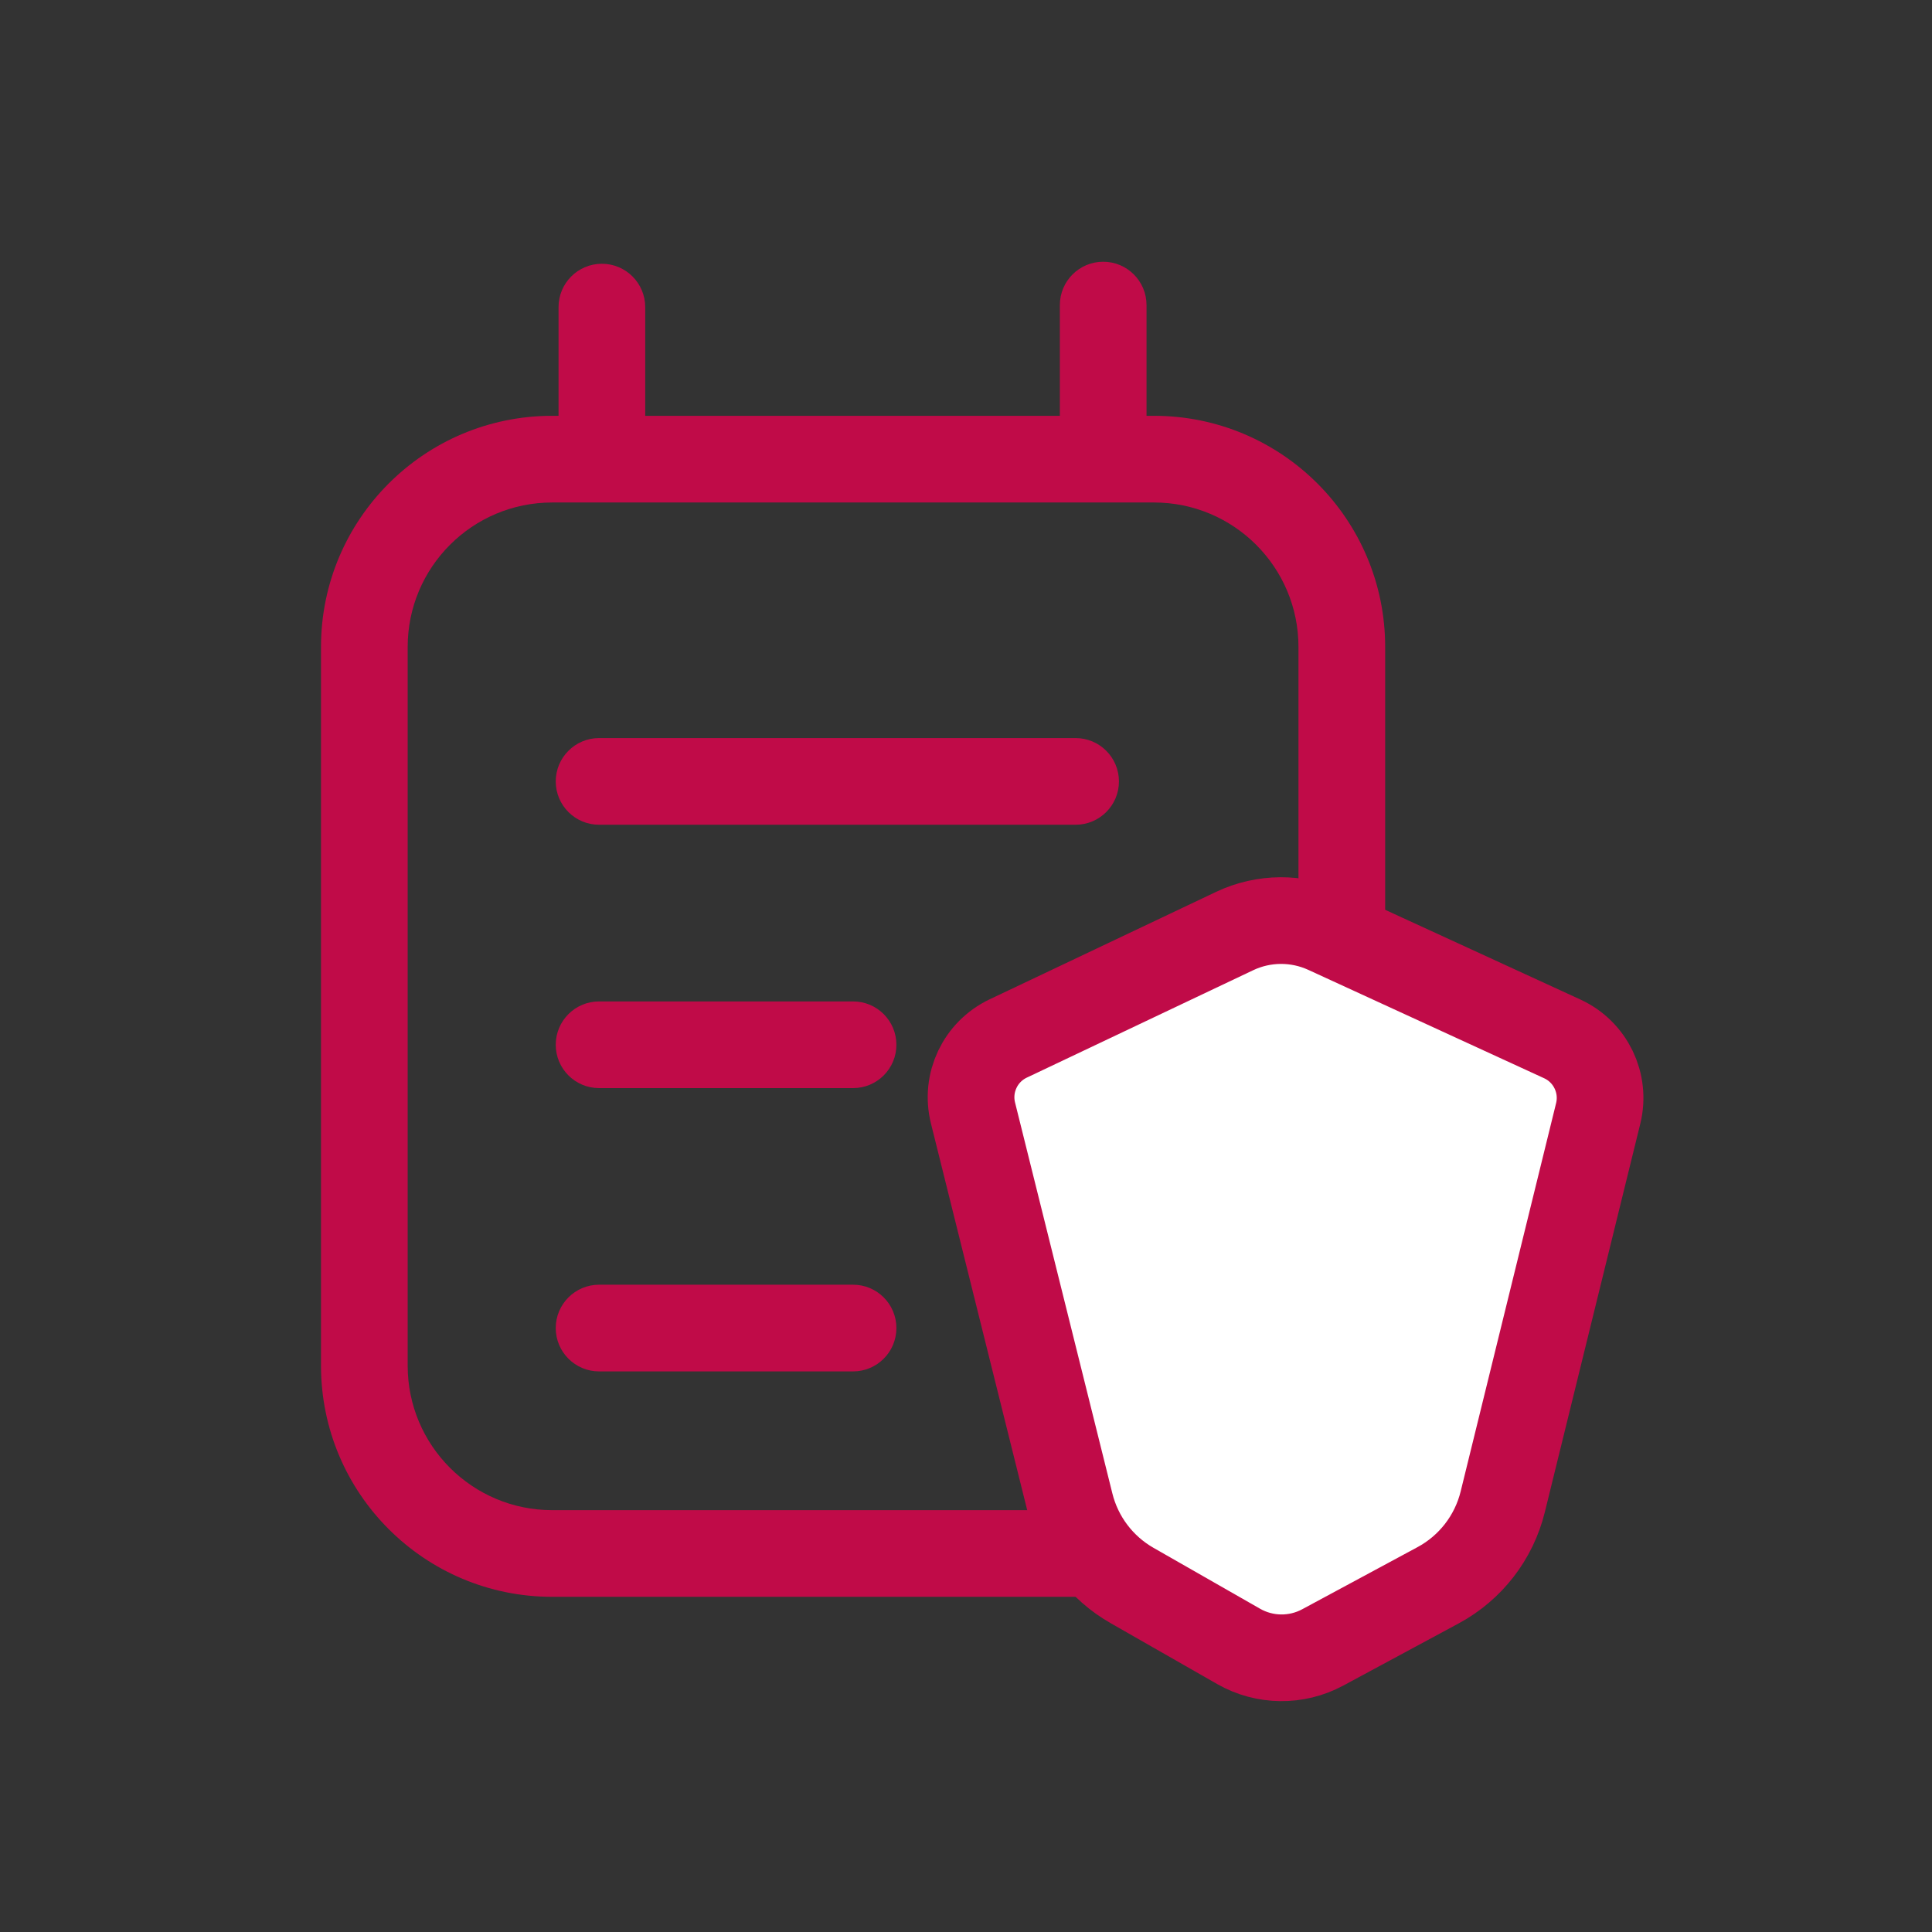
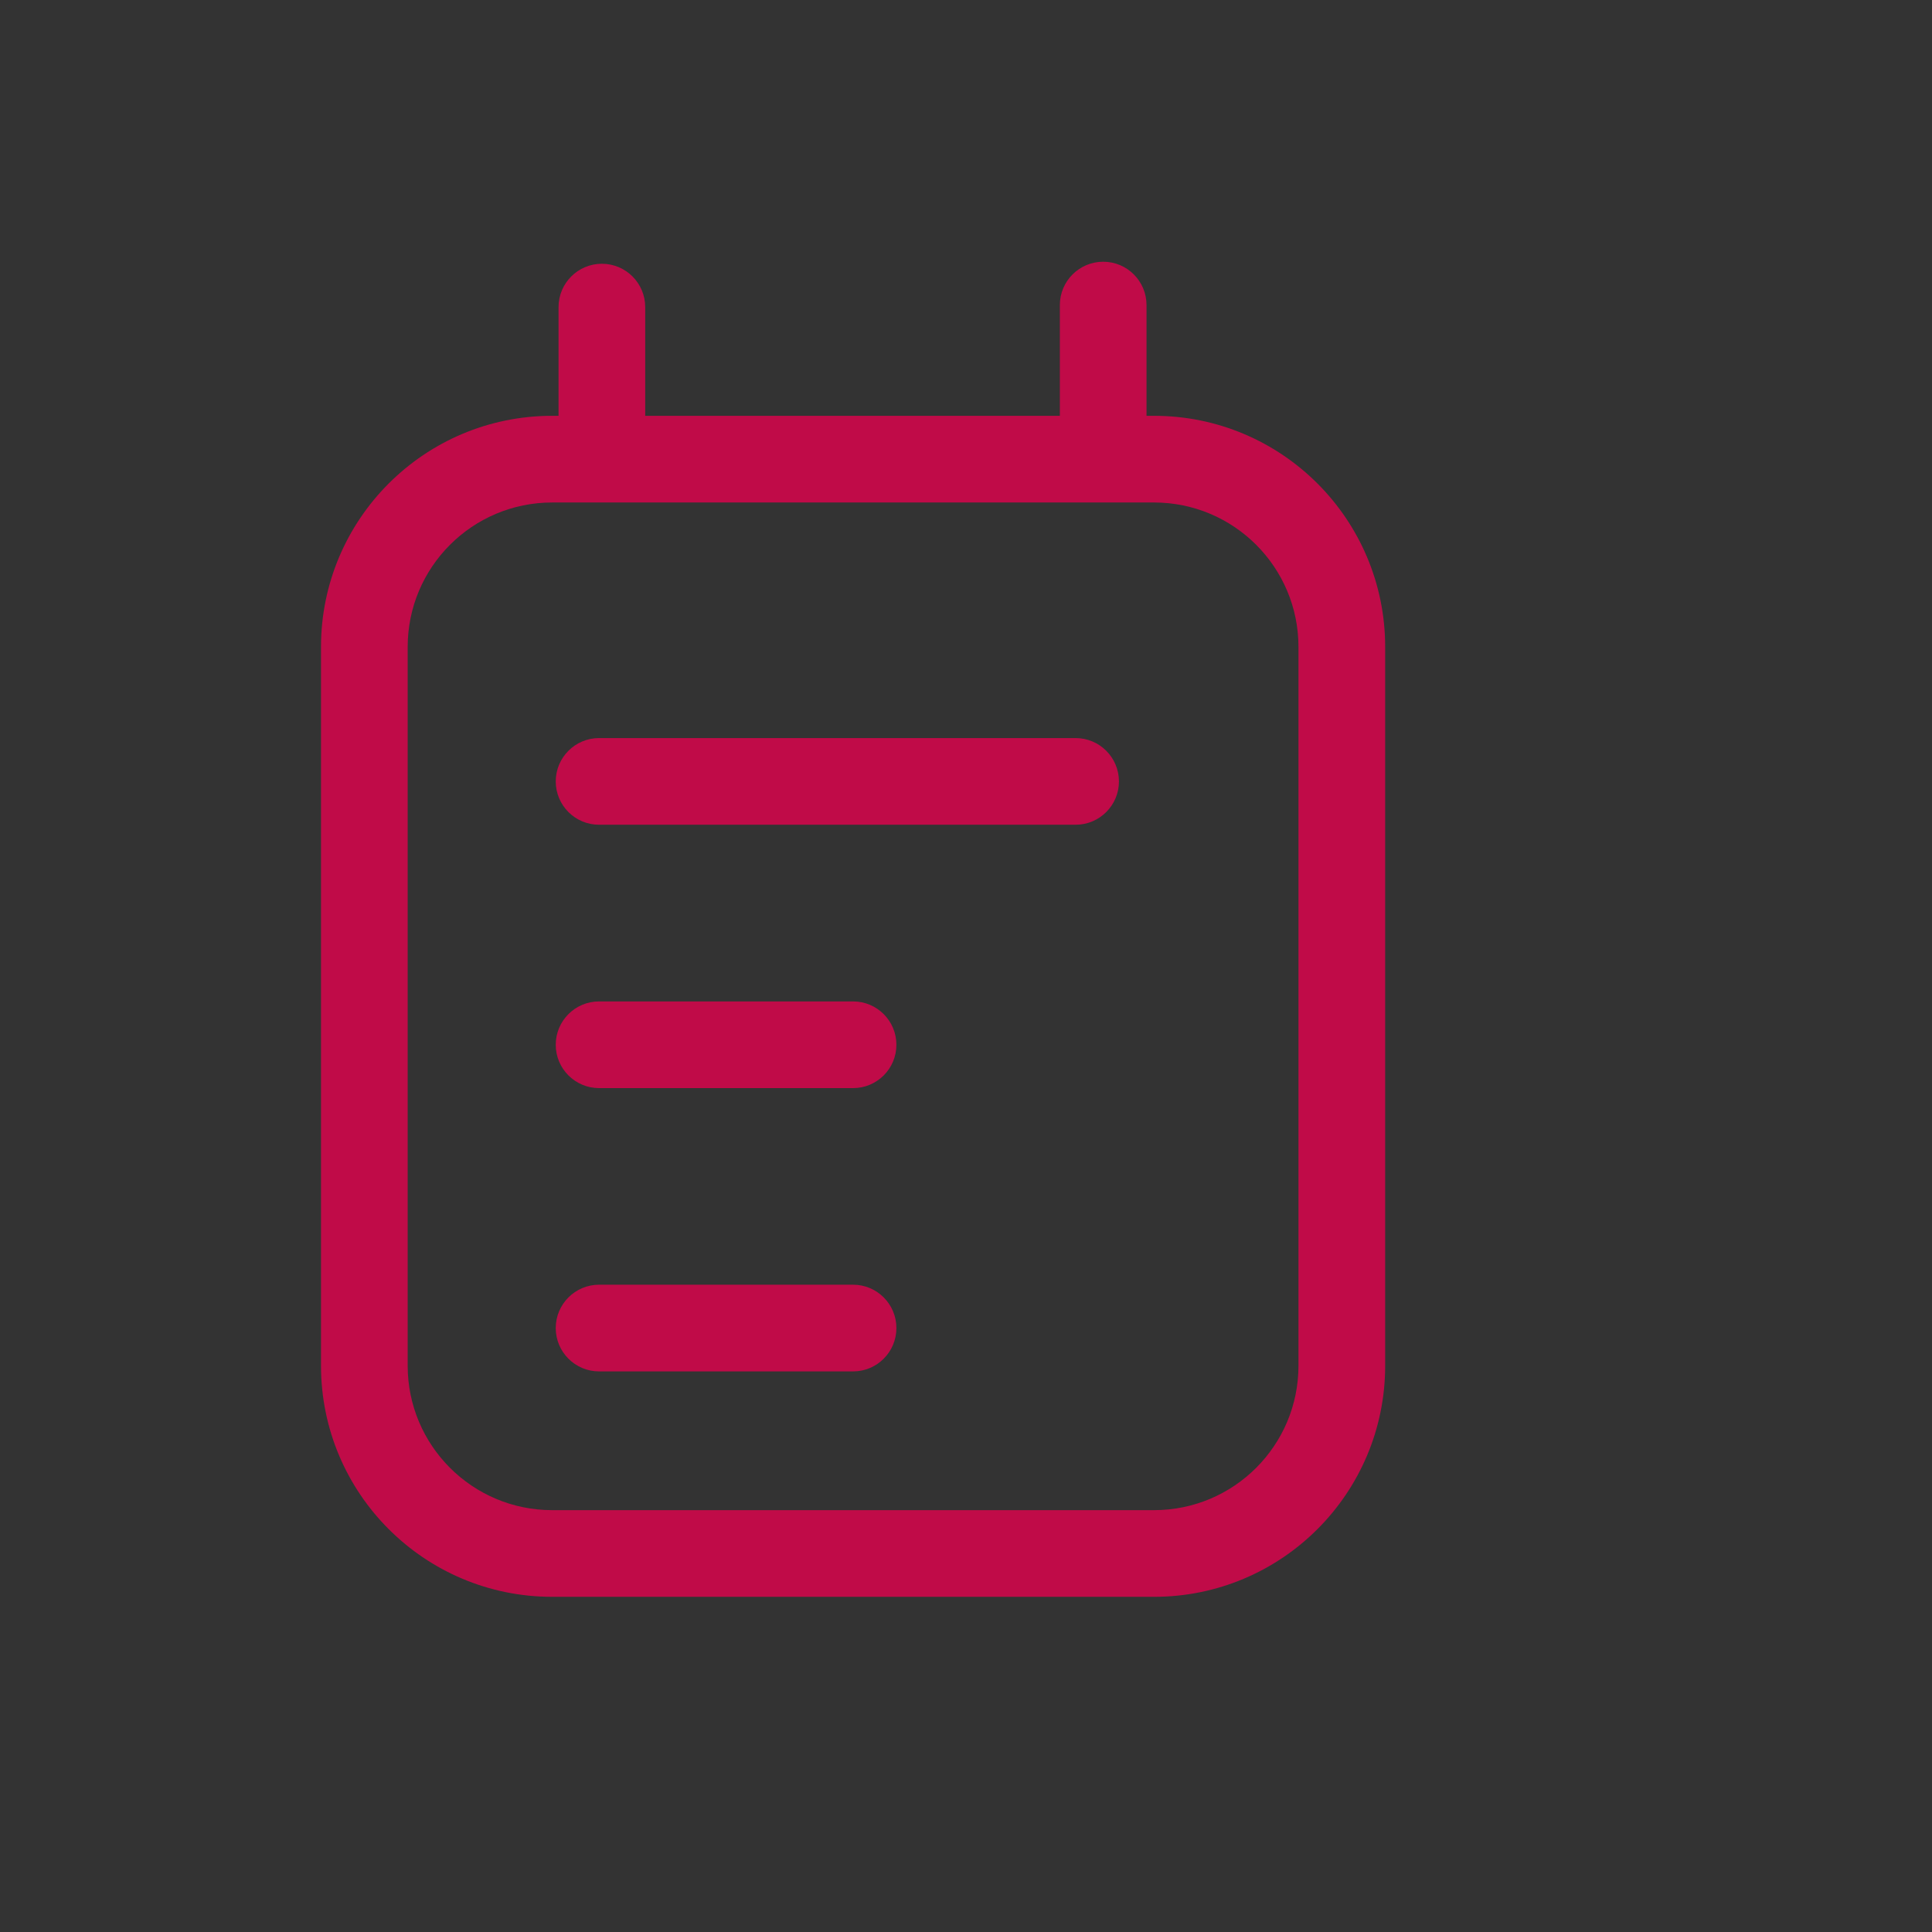
<svg xmlns="http://www.w3.org/2000/svg" width="80" height="80" viewBox="0 0 80 80" fill="none">
  <rect x="0" y="0" width="80" height="80" fill="#333333" stroke="none" />
  <path fill-rule="evenodd" clip-rule="evenodd" d="M47.475 12.633C47.475 11.641 46.672 10.838 45.681 10.838C44.69 10.838 43.886 11.641 43.886 12.633V17.218H26.717V12.717C26.717 11.726 25.914 10.922 24.922 10.922C23.931 10.922 23.128 11.726 23.128 12.717L23.128 17.218H22.864C17.577 17.218 13.292 21.503 13.292 26.789V56.55C13.292 61.836 17.577 66.121 22.864 66.121H47.785C53.071 66.121 57.357 61.836 57.357 56.55V26.789C57.357 21.503 53.071 17.218 47.785 17.218H47.475V12.633ZM22.864 20.807H47.785C51.089 20.807 53.767 23.485 53.767 26.789V56.55C53.767 59.854 51.089 62.532 47.785 62.532H22.864C19.56 62.532 16.881 59.854 16.881 56.55V26.789C16.881 23.485 19.56 20.807 22.864 20.807ZM24.807 30.562C23.816 30.562 23.012 31.366 23.012 32.357C23.012 33.348 23.816 34.151 24.807 34.151H44.538C45.529 34.151 46.333 33.348 46.333 32.357C46.333 31.366 45.529 30.562 44.538 30.562H24.807ZM23.012 43.262C23.012 42.27 23.816 41.467 24.807 41.467H35.324C36.315 41.467 37.118 42.27 37.118 43.262C37.118 44.253 36.315 45.056 35.324 45.056H24.807C23.816 45.056 23.012 44.253 23.012 43.262ZM24.807 53.197C23.816 53.197 23.012 54.001 23.012 54.992C23.012 55.983 23.816 56.787 24.807 56.787H35.324C36.315 56.787 37.118 55.983 37.118 54.992C37.118 54.001 36.315 53.197 35.324 53.197L24.807 53.197Z" fill="#C00B48" />
-   <path d="M51.125 38.552L41.748 43.001C40.59 43.55 39.98 44.84 40.289 46.084L44.32 62.276C44.675 63.702 45.597 64.921 46.873 65.65L51.288 68.173C52.364 68.788 53.681 68.804 54.772 68.216L59.55 65.642C60.89 64.92 61.861 63.665 62.225 62.187L66.178 46.105C66.486 44.852 65.861 43.556 64.688 43.017L54.922 38.529C53.715 37.975 52.325 37.983 51.125 38.552Z" fill="white" stroke="#C00B48" stroke-width="3.589" />
</svg>